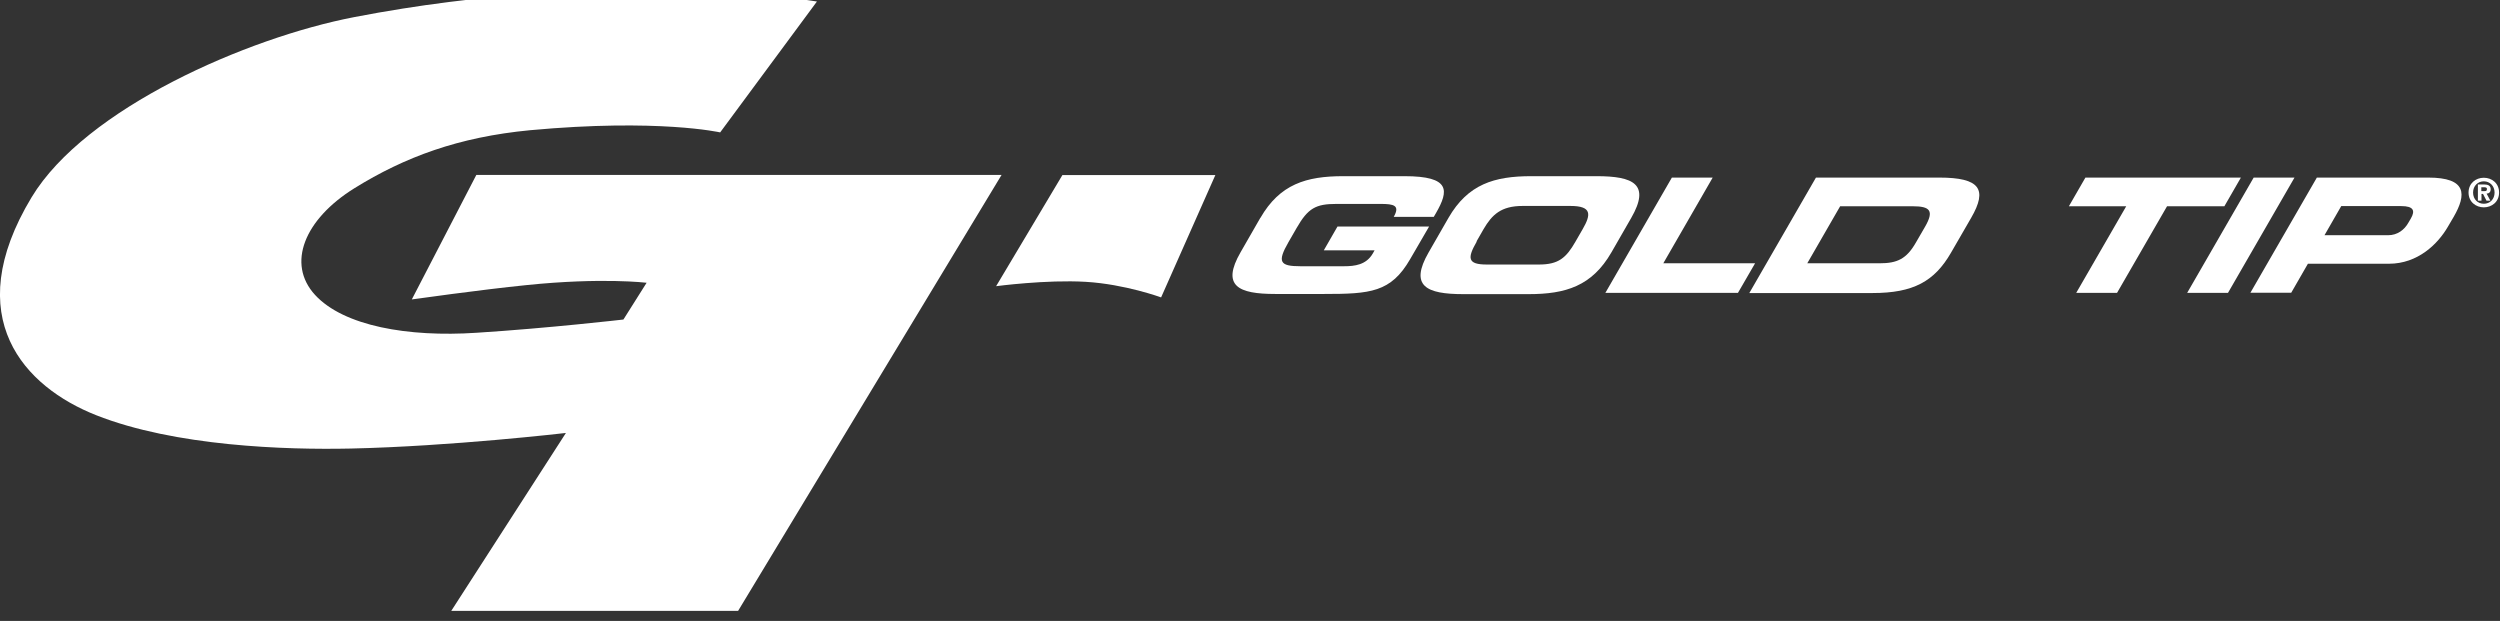
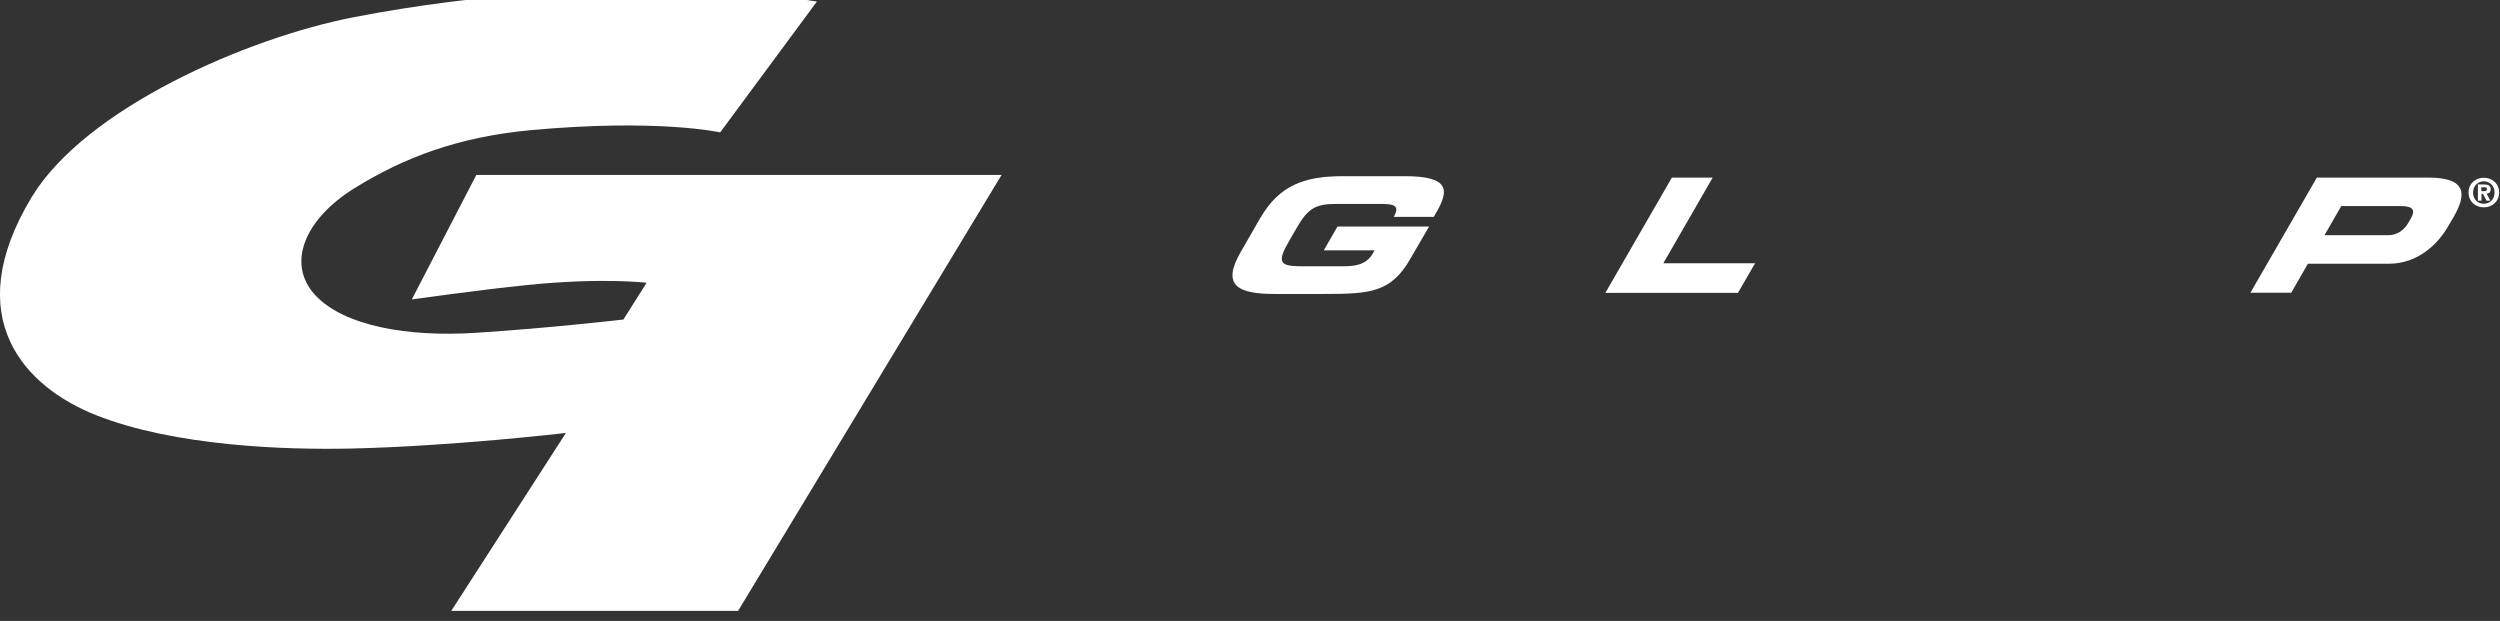
<svg xmlns="http://www.w3.org/2000/svg" width="153" height="38" viewBox="0 0 153 38" fill="none">
  <rect x="0" y="0" width="153" height="38" fill="#333333" stroke="none" />
  <g id="Layer_1" clip-path="url(#clip0_13582_12720)">
    <path id="Vector" d="M77.135 13.338C78.326 11.269 79.948 10.782 82.198 10.782H85.955C88.787 10.782 88.673 11.669 87.881 13.042L87.748 13.271H85.297C85.698 12.566 85.297 12.48 84.496 12.48H81.788C80.529 12.48 80.052 12.737 79.356 13.948L78.851 14.825C78.155 16.037 78.326 16.294 79.585 16.294H82.255C82.913 16.294 83.609 16.208 84.01 15.522L84.124 15.321H81.016L81.855 13.862H87.462L86.298 15.865C85.126 17.896 83.857 17.991 81.044 17.991H78.04C75.79 17.991 74.731 17.505 75.924 15.436L77.135 13.328V13.338Z" fill="white" />
-     <path id="Vector_2" d="M88.644 13.338C89.836 11.269 91.457 10.782 93.708 10.782H97.713C99.963 10.782 101.022 11.269 99.83 13.338L98.619 15.445C97.427 17.515 95.806 18.001 93.555 18.001H89.55C87.3 18.001 86.241 17.515 87.433 15.445L88.644 13.338ZM90.38 14.778C89.789 15.798 89.808 16.189 90.99 16.189H94.185C95.367 16.189 95.844 15.798 96.425 14.778L96.864 14.015C97.37 13.138 97.436 12.604 96.111 12.604H93.183C91.867 12.604 91.314 13.138 90.799 14.015L90.361 14.778H90.38Z" fill="white" />
    <path id="Vector_3" d="M102.319 10.868H104.817L101.794 16.113H107.411L106.362 17.925H98.247L102.319 10.868Z" fill="white" />
-     <path id="Vector_4" d="M111.139 10.868H118.682C121.181 10.868 121.648 11.583 120.637 13.328L119.397 15.474C118.387 17.219 117.099 17.934 114.601 17.934H107.058L111.13 10.878L111.139 10.868ZM110.605 16.113H115.04C116.108 16.113 116.68 15.846 117.252 14.845L117.805 13.891C118.387 12.89 118.12 12.623 117.052 12.623H112.617L110.605 16.113Z" fill="white" />
-     <path id="Vector_5" d="M127.627 10.868H137.143L136.132 12.623H132.623L129.562 17.925H127.064L130.125 12.623H126.616L127.627 10.868Z" fill="white" />
-     <path id="Vector_6" d="M137.925 10.868H140.424L136.352 17.925H133.854L137.925 10.868Z" fill="white" />
    <path id="Vector_7" d="M141.797 10.868H148.605C150.98 10.868 150.961 11.898 150.16 13.281L149.807 13.882C149.197 14.93 147.976 16.141 146.202 16.141H141.244L140.223 17.915H137.725L141.797 10.859V10.868ZM142.264 14.396H146.145C146.727 14.396 147.146 14.063 147.385 13.643L147.547 13.367C147.823 12.89 147.709 12.613 146.956 12.613H143.284L142.264 14.387V14.396Z" fill="white" />
    <g id="Group">
      <path id="Vector_8" d="M49.996 0.093C49.996 0.093 37.599 -2.024 21.684 1.046C15.143 2.305 5.226 6.625 1.936 12.07C-2.517 19.45 1.516 23.684 5.884 25.41C10.709 27.317 17.489 27.537 21.465 27.451C27.606 27.317 34.634 26.497 34.634 26.497L27.616 37.387H45.171L61.296 10.706H29.151L25.203 18.325C25.203 18.325 29.465 17.724 32.221 17.448C36.827 16.971 39.573 17.305 39.573 17.305L38.153 19.555C38.153 19.555 33.528 20.089 29.151 20.366C24.984 20.642 21.036 19.956 19.281 18.049C17.527 16.141 18.623 13.424 21.694 11.517C24.774 9.609 28.054 8.389 32.441 7.969C40.298 7.245 44.074 8.103 44.074 8.103L49.996 0.093Z" fill="white" />
-       <path id="Vector_9" d="M65.024 10.716H74.379L71.06 18.201C71.06 18.201 68.858 17.391 66.445 17.248C64.032 17.105 60.962 17.515 60.962 17.515L65.024 10.706V10.716Z" fill="white" />
    </g>
    <path id="Vector_10" d="M151.075 11.784C151.075 11.211 151.523 10.878 152.01 10.878C152.496 10.878 152.944 11.211 152.944 11.784C152.944 12.356 152.496 12.69 152.01 12.69C151.523 12.69 151.075 12.356 151.075 11.784ZM152.01 11.097C151.647 11.097 151.352 11.373 151.352 11.784C151.352 12.194 151.638 12.47 152.01 12.47C152.382 12.47 152.668 12.194 152.668 11.784C152.668 11.373 152.372 11.097 152.01 11.097ZM151.857 12.279H151.647V11.288H152.019C152.277 11.288 152.429 11.364 152.429 11.583C152.429 11.764 152.324 11.841 152.181 11.85L152.41 12.279H152.172L151.962 11.869H151.867V12.279H151.857ZM151.857 11.698H152.048C152.162 11.698 152.2 11.669 152.2 11.564C152.2 11.488 152.153 11.459 152.01 11.459H151.857V11.688V11.698Z" fill="white" />
  </g>
  <defs>
    <clipPath id="clip0_13582_12720">
      <rect width="152.944" height="38" fill="white" transform="translate(0 -0.613)" />
    </clipPath>
  </defs>
</svg>